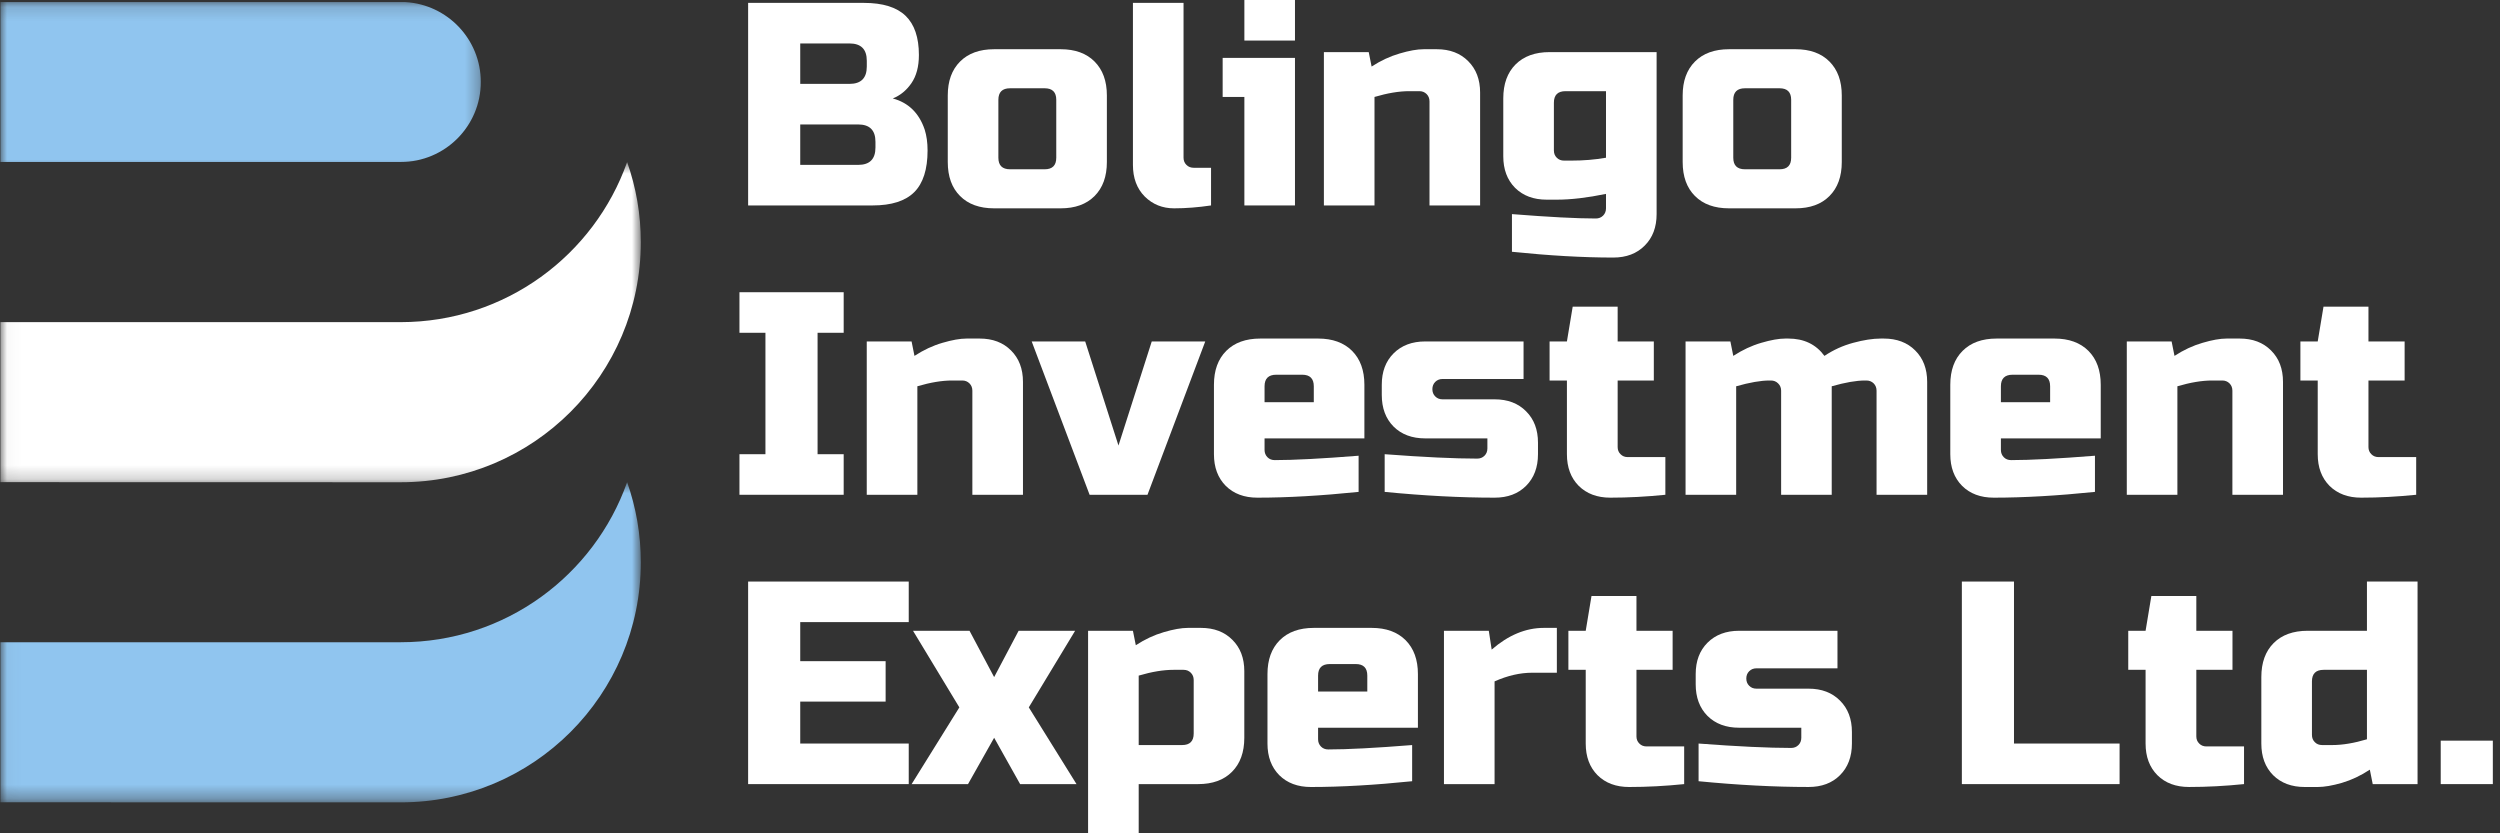
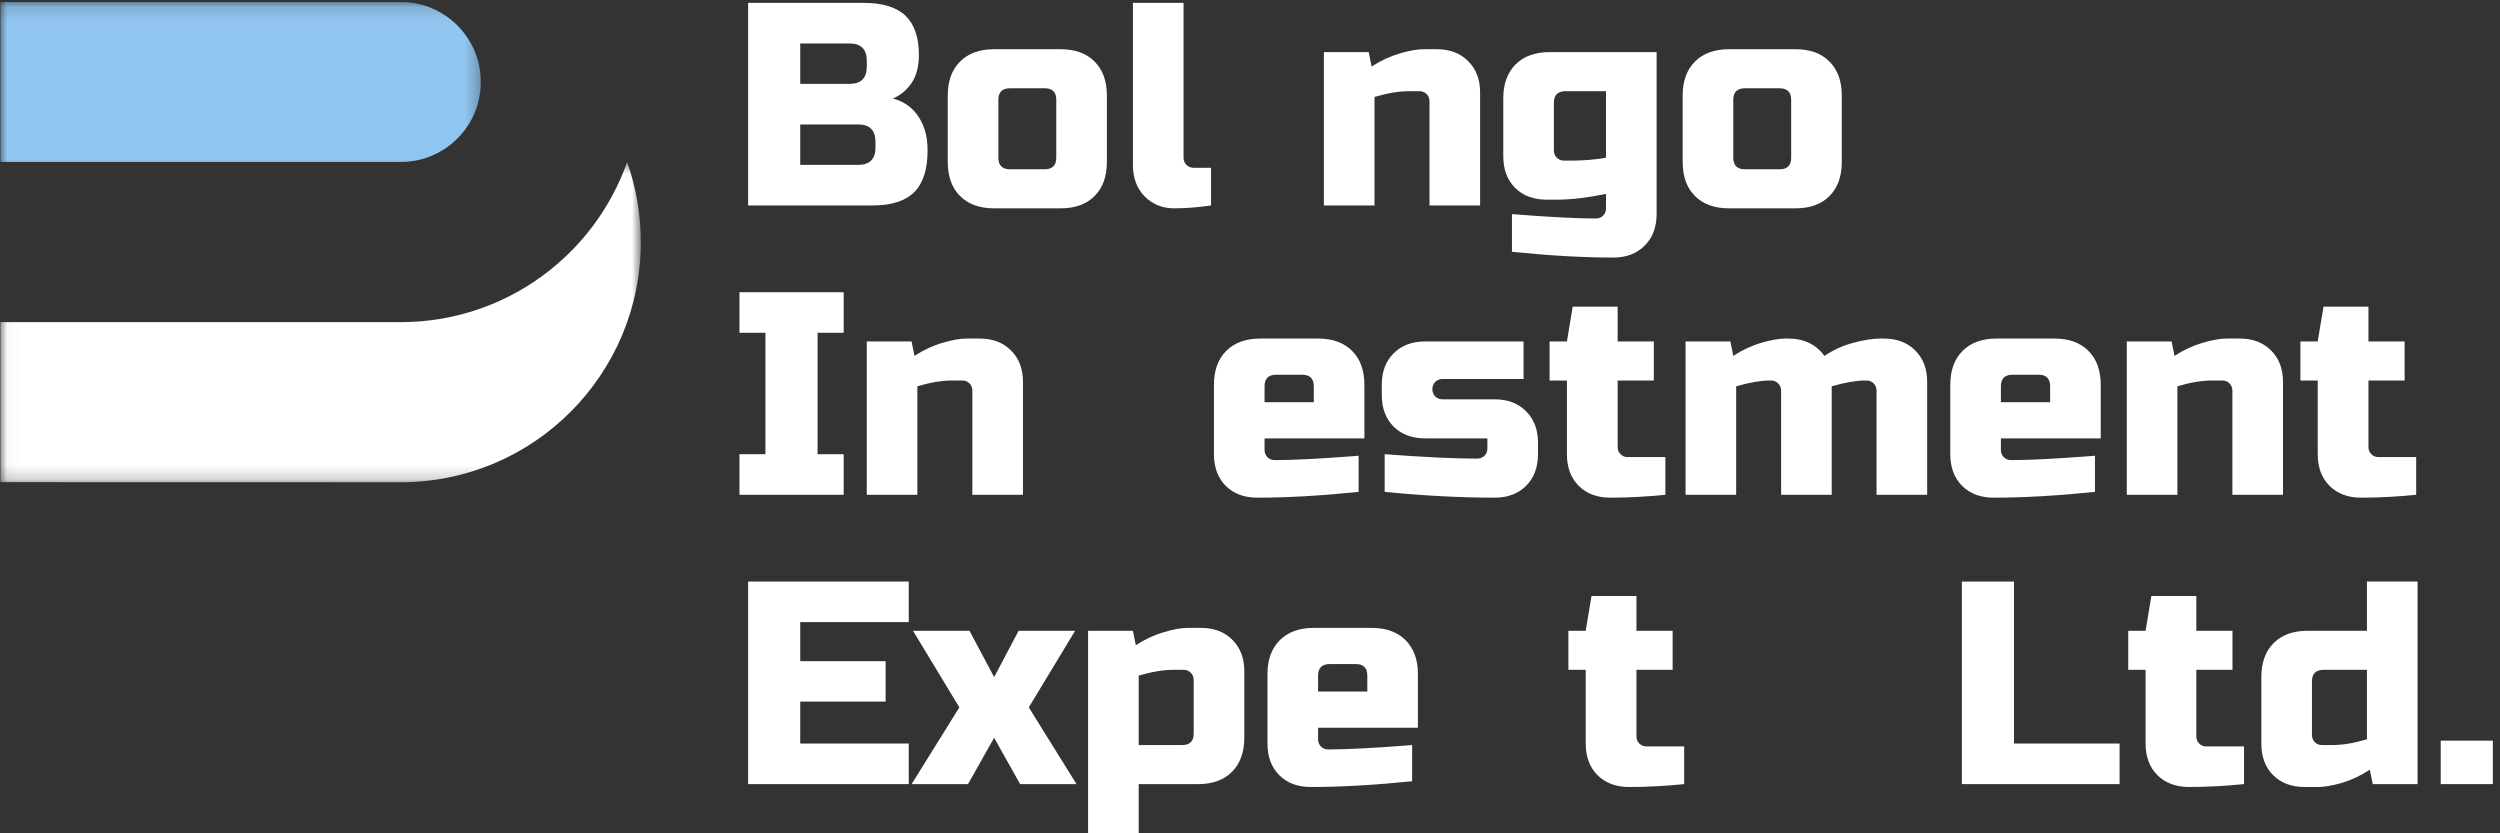
<svg xmlns="http://www.w3.org/2000/svg" width="180" height="60" viewBox="0 0 180 60" fill="none">
  <rect x="0" y="0" width="180" height="60" fill="#333333" stroke="none" />
  <mask id="mask0_5700_14324" style="mask-type:luminance" maskUnits="userSpaceOnUse" x="0" y="34" width="47" height="24">
    <path d="M0.03 34.7H46.139V57.679H0.03V34.7Z" fill="white" />
  </mask>
  <g mask="url(#mask0_5700_14324)">
-     <path d="M28.862 46.241C28.86 46.241 28.858 46.241 28.857 46.241H0.03V57.764L28.849 57.77C38.398 57.772 46.139 50.032 46.139 40.484C46.139 38.462 45.792 36.522 45.153 34.718C42.78 41.428 36.384 46.238 28.862 46.241Z" fill="#90C5EF" />
-   </g>
+     </g>
  <mask id="mask1_5700_14324" style="mask-type:luminance" maskUnits="userSpaceOnUse" x="0" y="0" width="35" height="13">
    <path d="M0 0.148H34.702V12.124H0V0.148Z" fill="white" />
  </mask>
  <g mask="url(#mask1_5700_14324)">
    <path d="M34.618 5.903C34.618 2.833 32.217 0.326 29.191 0.151C29.079 0.15 28.967 0.148 28.853 0.148H0.031V11.663H28.857C32.037 11.663 34.618 9.084 34.618 5.903Z" fill="#90C5EF" />
  </g>
  <mask id="mask2_5700_14324" style="mask-type:luminance" maskUnits="userSpaceOnUse" x="0" y="11" width="47" height="24">
    <path d="M0.03 11.638H46.139V34.804H0.03V11.638Z" fill="white" />
  </mask>
  <g mask="url(#mask2_5700_14324)">
    <path d="M28.862 23.194C28.86 23.194 28.858 23.194 28.857 23.194H0.03V34.715L28.849 34.722C38.398 34.724 46.139 26.983 46.139 17.434C46.139 15.414 45.792 13.472 45.153 11.671C42.78 18.38 36.384 23.188 28.862 23.194Z" fill="white" />
  </g>
  <path d="M53.865 0.208H62.201C63.562 0.208 64.563 0.52 65.203 1.139C65.84 1.754 66.161 2.694 66.161 3.96C66.161 4.792 65.981 5.47 65.619 5.995C65.257 6.515 64.81 6.878 64.281 7.089C65.406 7.392 66.173 8.137 66.577 9.331C66.715 9.765 66.785 10.267 66.785 10.832C66.785 12.195 66.464 13.196 65.827 13.834C65.187 14.473 64.186 14.792 62.825 14.792H53.865V0.208ZM63.033 10.208C63.033 9.376 62.617 8.96 61.785 8.96H57.617V11.872H61.785C62.617 11.872 63.033 11.456 63.033 10.624V10.208ZM62.409 4.376C62.409 3.544 61.993 3.128 61.161 3.128H57.617V6.04H61.161C61.993 6.04 62.409 5.624 62.409 4.792V4.376Z" fill="white" />
  <path d="M79.695 11.664C79.695 12.708 79.399 13.524 78.809 14.114C78.223 14.706 77.41 15 76.368 15H71.576C70.531 15 69.715 14.706 69.125 14.114C68.533 13.524 68.239 12.708 68.239 11.664V6.872C68.239 5.836 68.533 5.023 69.125 4.431C69.715 3.841 70.531 3.544 71.576 3.544H76.368C77.41 3.544 78.223 3.841 78.809 4.431C79.399 5.023 79.695 5.836 79.695 6.872V11.664ZM76.051 7.188C76.051 6.634 75.773 6.356 75.219 6.356H72.724C72.163 6.356 71.883 6.634 71.883 7.188V11.356C71.883 11.912 72.163 12.188 72.724 12.188H75.219C75.773 12.188 76.051 11.912 76.051 11.356V7.188Z" fill="white" />
  <path d="M87.195 14.792C86.266 14.93 85.38 15 84.537 15C83.698 15 82.993 14.717 82.421 14.15C81.854 13.578 81.571 12.819 81.571 11.872V0.208H85.215V11.356C85.215 11.562 85.283 11.734 85.423 11.872C85.561 12.012 85.735 12.08 85.948 12.08H87.195V14.792Z" fill="white" />
-   <path d="M93.238 4.168V14.792H89.595V6.98H88.031V4.168H93.238ZM89.595 0H93.238V2.92H89.595V0Z" fill="white" />
  <path d="M101.468 6.564C100.732 6.564 99.897 6.704 98.964 6.98V14.792H95.32V3.752H98.548L98.756 4.792C99.412 4.365 100.085 4.051 100.772 3.852C101.459 3.648 102.038 3.544 102.508 3.544H103.449C104.389 3.544 105.142 3.832 105.709 4.403C106.281 4.971 106.568 5.723 106.568 6.664V14.792H102.924V7.297C102.924 7.086 102.854 6.912 102.716 6.772C102.576 6.634 102.404 6.564 102.201 6.564H101.468Z" fill="white" />
  <path d="M115.632 13.96C114.287 14.238 113.105 14.376 112.088 14.376H111.365C110.418 14.376 109.658 14.094 109.086 13.526C108.519 12.954 108.236 12.195 108.236 11.248V7.089C108.236 6.046 108.53 5.23 109.122 4.638C109.712 4.048 110.528 3.752 111.573 3.752H119.276V15.416C119.276 16.361 118.989 17.118 118.417 17.685C117.85 18.257 117.097 18.544 116.157 18.544C113.973 18.544 111.541 18.404 108.86 18.128V15.416C111.512 15.626 113.526 15.732 114.9 15.732C115.11 15.732 115.284 15.662 115.424 15.524C115.562 15.384 115.632 15.21 115.632 15V13.96ZM113.137 11.564C114.009 11.564 114.841 11.496 115.632 11.356V6.564H112.721C112.16 6.564 111.88 6.842 111.88 7.396V10.832C111.88 11.044 111.948 11.218 112.088 11.356C112.226 11.496 112.4 11.564 112.612 11.564H113.137Z" fill="white" />
  <path d="M132.608 11.664C132.608 12.708 132.312 13.524 131.722 14.114C131.136 14.706 130.323 15 129.281 15H124.489C123.444 15 122.628 14.706 122.038 14.114C121.446 13.524 121.152 12.708 121.152 11.664V6.872C121.152 5.836 121.446 5.023 122.038 4.431C122.628 3.841 123.444 3.544 124.489 3.544H129.281C130.323 3.544 131.136 3.841 131.722 4.431C132.312 5.023 132.608 5.836 132.608 6.872V11.664ZM128.964 7.188C128.964 6.634 128.686 6.356 128.132 6.356H125.637C125.076 6.356 124.796 6.634 124.796 7.188V11.356C124.796 11.912 125.076 12.188 125.637 12.188H128.132C128.686 12.188 128.964 11.912 128.964 11.356V7.188Z" fill="white" />
  <path d="M60.745 35.624H53.241V32.703H55.112V23.96H53.241V21.04H60.745V23.96H58.865V32.703H60.745V35.624Z" fill="white" />
  <path d="M68.554 27.396C67.817 27.396 66.983 27.536 66.05 27.812V35.624H62.406V24.584H65.634L65.842 25.624C66.497 25.197 67.171 24.882 67.858 24.683C68.545 24.48 69.124 24.376 69.594 24.376H70.534C71.475 24.376 72.228 24.663 72.795 25.235C73.367 25.802 73.654 26.555 73.654 27.495V35.624H70.01V28.128C70.01 27.918 69.94 27.744 69.802 27.604C69.662 27.466 69.49 27.396 69.287 27.396H68.554Z" fill="white" />
-   <path d="M82.926 24.584H86.778L82.619 35.624H78.451L74.282 24.584H78.134L80.53 32.079L82.926 24.584Z" fill="white" />
  <path d="M91.889 26.98C91.329 26.98 91.048 27.258 91.048 27.812V28.96H94.593V27.812C94.593 27.258 94.314 26.98 93.761 26.98H91.889ZM97.82 35.416C95.137 35.691 92.707 35.832 90.533 35.832C89.586 35.832 88.826 35.549 88.254 34.982C87.687 34.41 87.404 33.65 87.404 32.703V27.703C87.404 26.668 87.698 25.854 88.29 25.262C88.88 24.672 89.697 24.376 90.741 24.376H94.909C95.944 24.376 96.758 24.672 97.35 25.262C97.94 25.854 98.236 26.668 98.236 27.703V31.564H91.048V32.396C91.048 32.602 91.116 32.776 91.256 32.92C91.394 33.06 91.568 33.128 91.781 33.128C93.155 33.128 95.167 33.024 97.82 32.812V35.416Z" fill="white" />
  <path d="M99.696 32.703C102.517 32.916 104.736 33.02 106.359 33.02C106.569 33.02 106.744 32.952 106.884 32.812C107.022 32.674 107.092 32.5 107.092 32.287V31.564H102.616C101.669 31.564 100.909 31.282 100.338 30.714C99.77 30.142 99.488 29.383 99.488 28.436V27.703C99.488 26.763 99.77 26.01 100.338 25.443C100.909 24.871 101.669 24.584 102.616 24.584H109.696V27.287H103.864C103.651 27.287 103.477 27.358 103.339 27.495C103.199 27.636 103.131 27.81 103.131 28.02C103.131 28.232 103.199 28.406 103.339 28.544C103.477 28.684 103.651 28.752 103.864 28.752H107.616C108.556 28.752 109.309 29.039 109.876 29.611C110.448 30.178 110.735 30.931 110.735 31.872V32.703C110.735 33.65 110.448 34.41 109.876 34.982C109.309 35.549 108.556 35.832 107.616 35.832C105.157 35.832 102.517 35.692 99.696 35.416V32.703Z" fill="white" />
  <path d="M119.906 35.624C118.555 35.761 117.235 35.832 115.946 35.832C114.999 35.832 114.24 35.549 113.668 34.982C113.1 34.41 112.818 33.65 112.818 32.703V27.396H111.57V24.584H112.818L113.234 22.079H116.471V24.584H119.075V27.396H116.471V32.188C116.471 32.394 116.538 32.565 116.679 32.703C116.816 32.843 116.988 32.911 117.194 32.911H119.906V35.624Z" fill="white" />
  <path d="M128.756 24.376C129.882 24.376 130.75 24.792 131.36 25.624C131.997 25.197 132.689 24.882 133.43 24.683C134.176 24.48 134.841 24.376 135.42 24.376H135.628C136.572 24.376 137.33 24.663 137.897 25.235C138.469 25.802 138.756 26.555 138.756 27.495V35.624H135.112V28.128C135.112 27.918 135.042 27.744 134.904 27.604C134.764 27.466 134.59 27.396 134.38 27.396H134.28C133.652 27.396 132.854 27.536 131.884 27.812V35.624H128.241V28.128C128.241 27.918 128.168 27.744 128.024 27.604C127.883 27.466 127.712 27.396 127.508 27.396H127.4C126.778 27.396 125.98 27.536 125.004 27.812V35.624H121.36V24.584H124.588L124.796 25.624C125.451 25.197 126.125 24.882 126.812 24.683C127.499 24.48 128.078 24.376 128.548 24.376H128.756Z" fill="white" />
  <path d="M144.906 26.98C144.345 26.98 144.065 27.258 144.065 27.812V28.96H147.609V27.812C147.609 27.258 147.331 26.98 146.778 26.98H144.906ZM150.837 35.416C148.154 35.691 145.724 35.832 143.55 35.832C142.603 35.832 141.843 35.549 141.271 34.982C140.704 34.41 140.421 33.65 140.421 32.703V27.703C140.421 26.668 140.715 25.854 141.308 25.262C141.897 24.672 142.713 24.376 143.758 24.376H147.926C148.961 24.376 149.775 24.672 150.367 25.262C150.957 25.854 151.253 26.668 151.253 27.703V31.564H144.065V32.396C144.065 32.602 144.133 32.776 144.273 32.92C144.411 33.06 144.585 33.128 144.798 33.128C146.172 33.128 148.184 33.024 150.837 32.812V35.416Z" fill="white" />
  <path d="M159.277 27.396C158.54 27.396 157.706 27.536 156.772 27.812V35.624H153.129V24.584H156.356L156.564 25.624C157.22 25.197 157.893 24.883 158.581 24.684C159.268 24.48 159.846 24.376 160.317 24.376H161.257C162.197 24.376 162.95 24.663 163.517 25.235C164.089 25.802 164.376 26.555 164.376 27.496V35.624H160.732V28.128C160.732 27.918 160.662 27.744 160.525 27.604C160.384 27.466 160.213 27.396 160.009 27.396H159.277Z" fill="white" />
  <path d="M173.965 35.624C172.613 35.761 171.293 35.832 170.005 35.832C169.058 35.832 168.298 35.549 167.726 34.982C167.159 34.41 166.876 33.65 166.876 32.703V27.396H165.629V24.584H166.876L167.292 22.079H170.529V24.584H173.133V27.396H170.529V32.188C170.529 32.394 170.597 32.565 170.737 32.703C170.875 32.843 171.047 32.911 171.253 32.911H173.965V35.624Z" fill="white" />
  <path d="M65.429 56.456H53.865V41.872H65.429V44.792H57.617V47.604H63.765V50.515H57.617V53.535H65.429V56.456Z" fill="white" />
  <path d="M73.341 45.416H77.409L74.073 50.931L77.509 56.456H73.449L71.578 53.119L69.697 56.456H65.637L69.073 50.931L65.737 45.416H69.805L71.578 48.752L73.341 45.416Z" fill="white" />
  <path d="M84.49 48.228C83.754 48.228 82.92 48.368 81.986 48.644V53.644H85.114C85.668 53.644 85.946 53.368 85.946 52.812V48.96C85.946 48.75 85.876 48.576 85.738 48.436C85.598 48.298 85.426 48.228 85.223 48.228H84.49ZM81.986 56.456V60H78.342V45.416H81.57L81.778 46.456C82.434 46.029 83.107 45.714 83.794 45.515C84.481 45.312 85.06 45.208 85.53 45.208H86.471C87.411 45.208 88.164 45.495 88.731 46.067C89.303 46.634 89.59 47.387 89.59 48.327V53.119C89.59 54.164 89.294 54.98 88.704 55.57C88.118 56.162 87.305 56.456 86.263 56.456H81.986Z" fill="white" />
  <path d="M95.743 47.812C95.182 47.812 94.902 48.09 94.902 48.644V49.792H98.446V48.644C98.446 48.09 98.168 47.812 97.615 47.812H95.743ZM101.674 56.248C98.991 56.523 96.561 56.664 94.387 56.664C93.439 56.664 92.68 56.381 92.108 55.814C91.541 55.242 91.258 54.482 91.258 53.535V48.535C91.258 47.5 91.552 46.686 92.144 46.094C92.734 45.504 93.55 45.208 94.595 45.208H98.763C99.798 45.208 100.612 45.504 101.204 46.094C101.794 46.686 102.09 47.5 102.09 48.535V52.396H94.902V53.228C94.902 53.434 94.97 53.608 95.11 53.752C95.248 53.892 95.422 53.96 95.634 53.96C97.009 53.96 99.02 53.856 101.674 53.644V56.248Z" fill="white" />
-   <path d="M110.322 48.436C109.447 48.436 108.543 48.644 107.609 49.06V56.456H103.965V45.416H107.193L107.401 46.772C108.599 45.73 109.851 45.208 111.153 45.208H112.094V48.436H110.322Z" fill="white" />
  <path d="M121.26 56.456C119.909 56.593 118.589 56.664 117.3 56.664C116.353 56.664 115.594 56.381 115.022 55.814C114.454 55.242 114.172 54.482 114.172 53.535V48.228H112.924V45.416H114.172L114.588 42.911H117.825V45.416H120.429V48.228H117.825V53.02C117.825 53.226 117.892 53.397 118.033 53.535C118.17 53.675 118.342 53.743 118.548 53.743H121.26V56.456Z" fill="white" />
-   <path d="M122.298 53.535C125.119 53.748 127.339 53.852 128.962 53.852C129.172 53.852 129.346 53.784 129.486 53.644C129.624 53.506 129.694 53.332 129.694 53.119V52.396H125.219C124.271 52.396 123.512 52.113 122.94 51.546C122.373 50.974 122.09 50.215 122.09 49.267V48.535C122.09 47.595 122.373 46.842 122.94 46.275C123.512 45.703 124.271 45.416 125.219 45.416H132.298V48.119H126.466C126.254 48.119 126.08 48.189 125.942 48.327C125.802 48.467 125.734 48.641 125.734 48.852C125.734 49.064 125.802 49.238 125.942 49.376C126.08 49.516 126.254 49.584 126.466 49.584H130.219C131.159 49.584 131.912 49.871 132.479 50.443C133.051 51.01 133.338 51.763 133.338 52.703V53.535C133.338 54.482 133.051 55.242 132.479 55.814C131.912 56.381 131.159 56.663 130.219 56.663C127.759 56.663 125.119 56.523 122.298 56.248V53.535Z" fill="white" />
  <path d="M145.007 53.535H152.61V56.456H141.254V41.872H145.007V53.535Z" fill="white" />
  <path d="M161.57 56.455C160.219 56.593 158.899 56.663 157.61 56.663C156.663 56.663 155.904 56.381 155.332 55.813C154.764 55.242 154.482 54.482 154.482 53.535V48.228H153.234V45.416H154.482L154.898 42.911H158.135V45.416H160.739V48.228H158.135V53.02C158.135 53.225 158.202 53.397 158.343 53.535C158.48 53.675 158.652 53.743 158.858 53.743H161.57V56.455Z" fill="white" />
  <path d="M170.836 56.456L170.628 55.416C169.977 55.845 169.308 56.162 168.62 56.365C167.933 56.564 167.35 56.664 166.875 56.664H165.944C164.997 56.664 164.238 56.381 163.666 55.814C163.098 55.242 162.816 54.482 162.816 53.535V48.752C162.816 47.71 163.11 46.894 163.702 46.302C164.292 45.712 165.108 45.416 166.152 45.416H170.42V41.872H174.064V56.456H170.836ZM167.924 53.644C168.659 53.644 169.491 53.506 170.42 53.228V48.228H167.3C166.74 48.228 166.46 48.506 166.46 49.06V52.911C166.46 53.124 166.527 53.298 166.668 53.436C166.805 53.576 166.979 53.644 167.192 53.644H167.924Z" fill="white" />
  <path d="M175.732 53.327H179.484V56.456H175.732V53.327Z" fill="white" />
</svg>